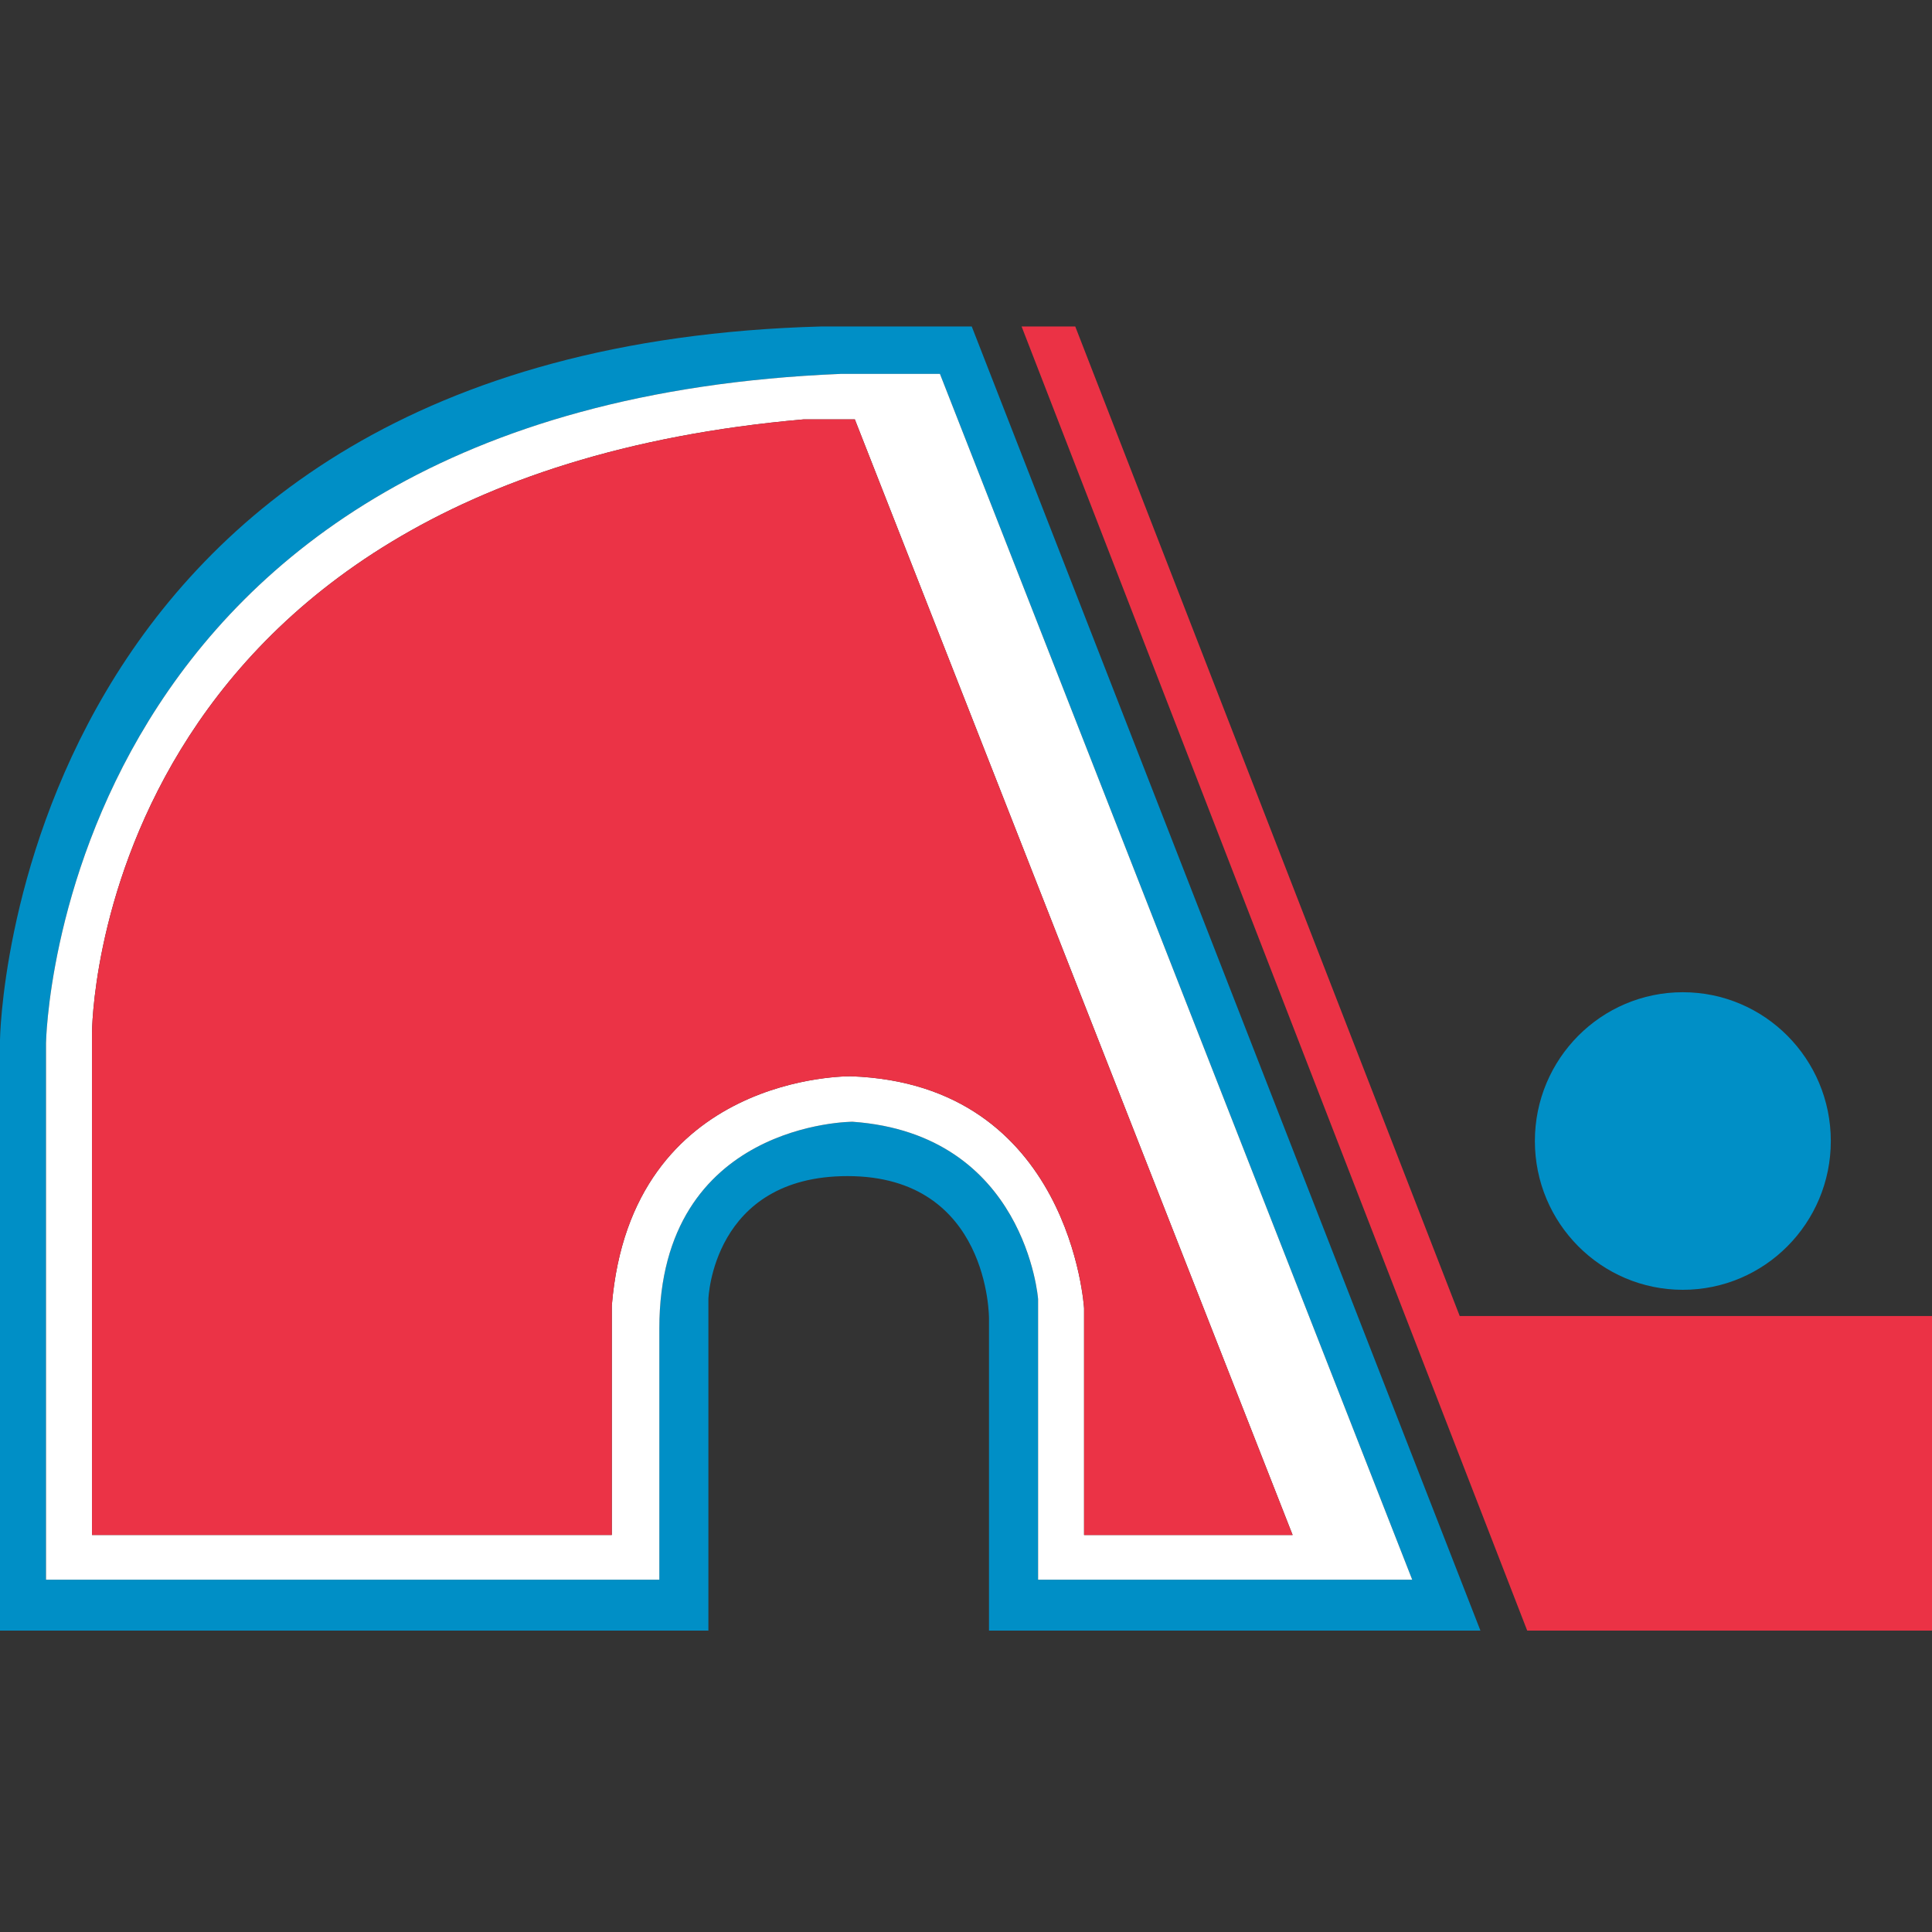
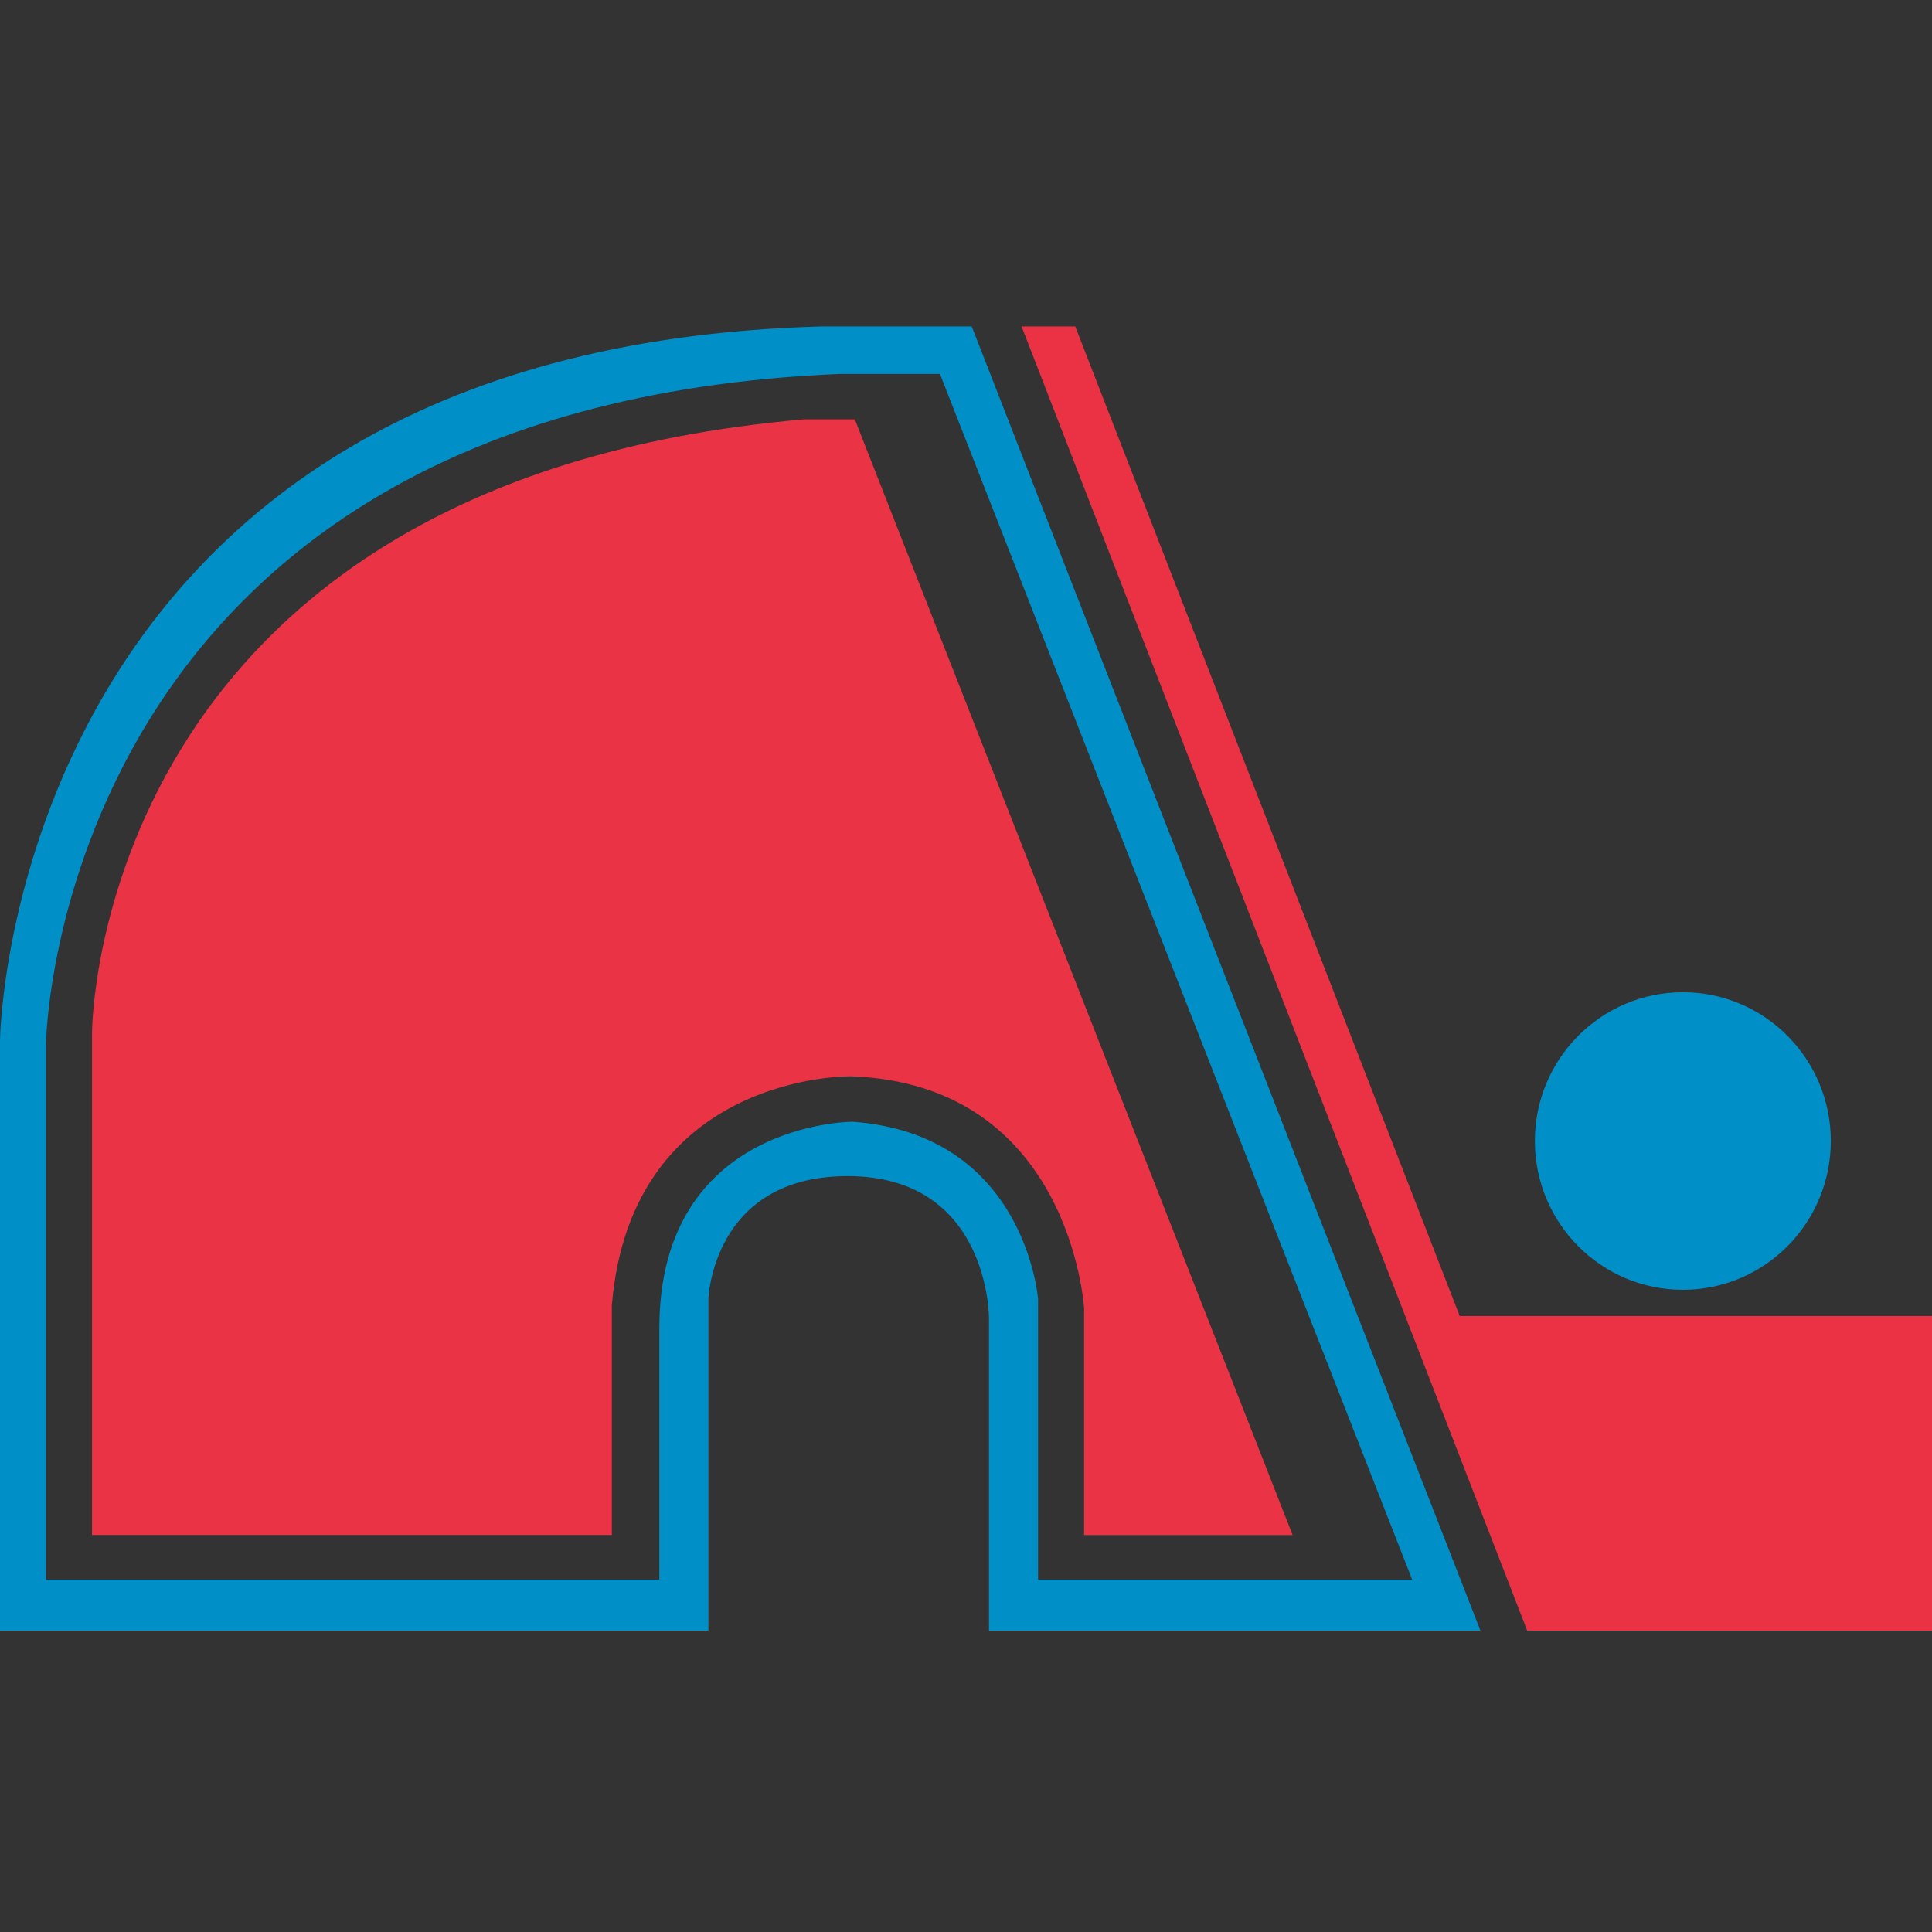
<svg xmlns="http://www.w3.org/2000/svg" version="1.1" id="Layer_1" x="0px" y="0px" width="80px" height="80px" viewBox="0 0 80 80" enable-background="new 0 0 80 80" xml:space="preserve">
  <rect x="0" y="0" width="80" height="80" fill="#333333" stroke="none" />
  <g>
    <ellipse fill="#008FC6" cx="69.683" cy="47.247" rx="6.127" ry="6.161" />
    <polygon fill="#EB3245" points="60.444,54.494 44.524,13.519 42.302,13.519 63.238,67.519 80,67.519 80,54.494  " />
    <path fill="#008FC6" d="M34,13.519c-33.619,0.91-34,29.53-34,29.53v24.47h29.333V53.792c0,0,0.159-5.092,5.762-5.092   c5.889,0,5.857,5.89,5.857,5.89v12.929h20.349l-21.063-54H34z M42.984,65.412v-11.62c0,0-0.508-6.832-7.683-7.343c0,0-8,0-8,8.556   v10.407H1.905V43.193c0,0,0.381-26.369,32.889-27.71h4.127l19.556,49.93H42.984z" />
-     <path fill="#FFFFFF" d="M34.794,15.483C2.286,16.823,1.905,43.193,1.905,43.193v22.219h25.397V55.005c0-8.556,8-8.556,8-8.556   c7.175,0.511,7.683,7.343,7.683,7.343v11.62h15.492l-19.556-49.93H34.794z M44.889,63.561v-9.386c0,0-0.54-9.29-9.651-9.609   c0,0-9.111-0.16-9.905,9.497v9.497H3.81V42.778c0,0-0.032-22.826,29.46-25.412h2.127l18.127,46.194H44.889z" />
    <path fill="#EB3346" d="M33.27,17.366C3.778,19.952,3.81,42.778,3.81,42.778v20.783h21.524v-9.497   c0.794-9.657,9.905-9.497,9.905-9.497c9.111,0.319,9.651,9.609,9.651,9.609v9.386h8.635L35.397,17.366H33.27z" />
  </g>
</svg>